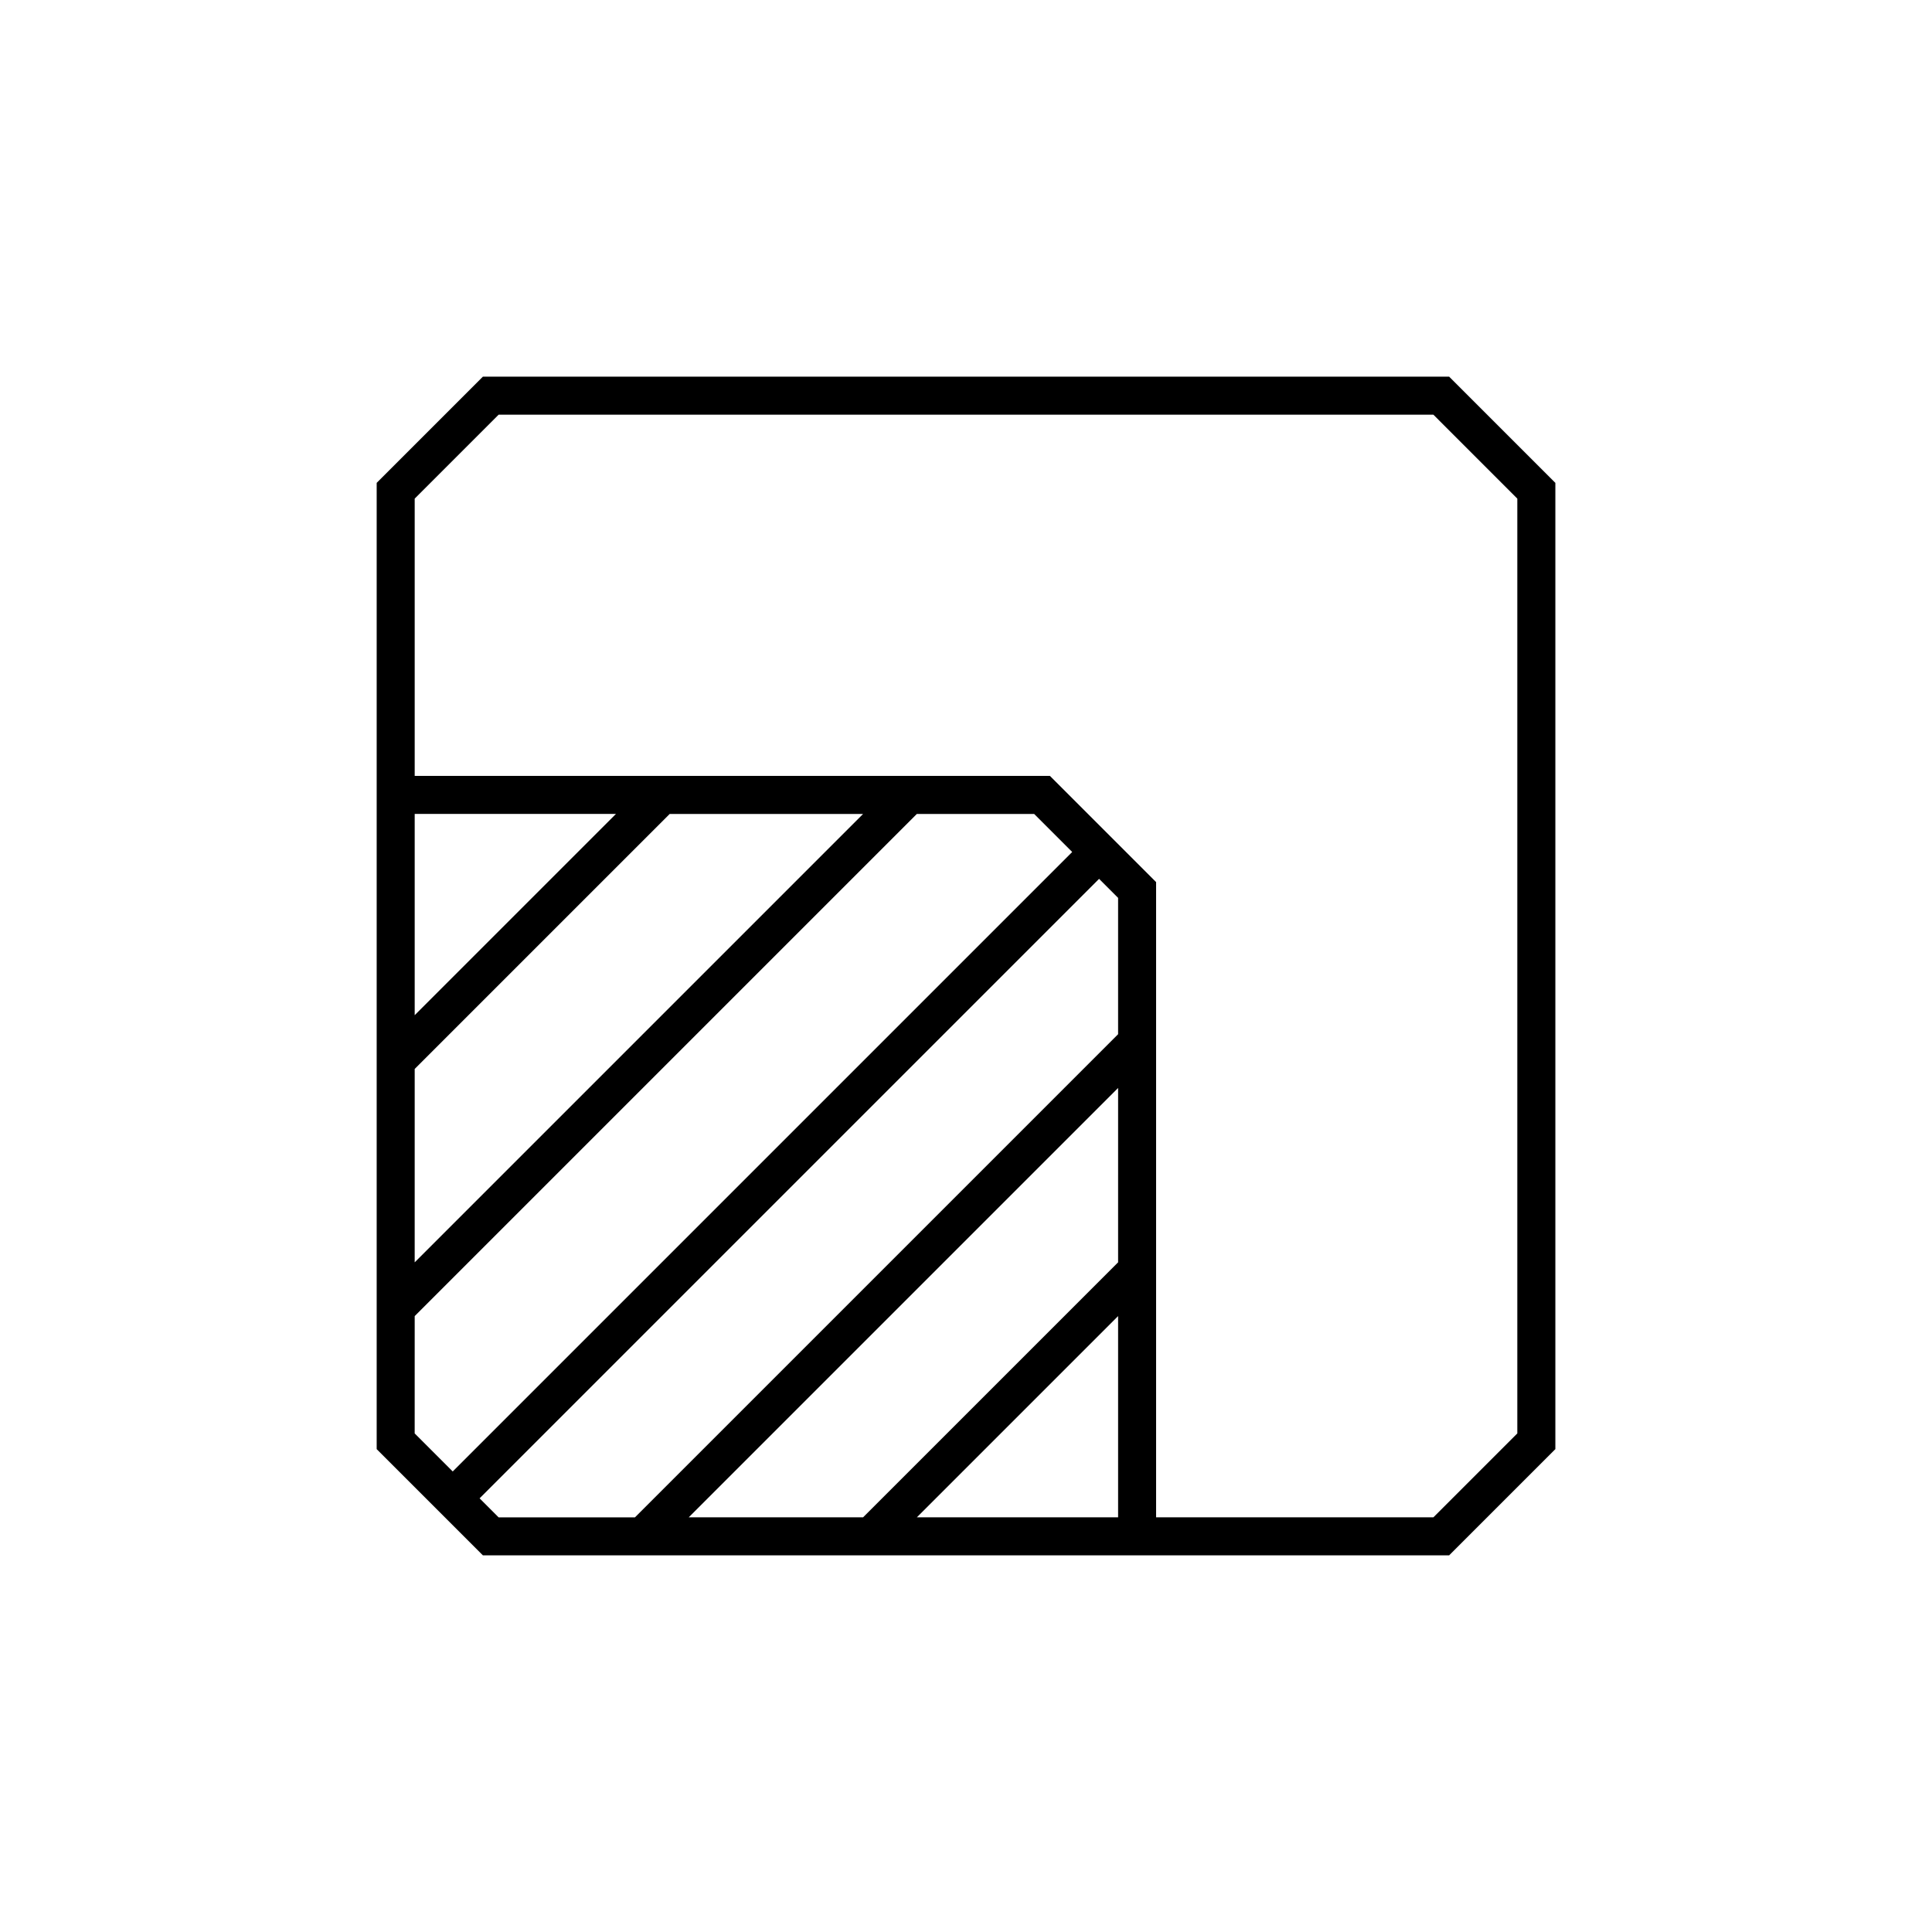
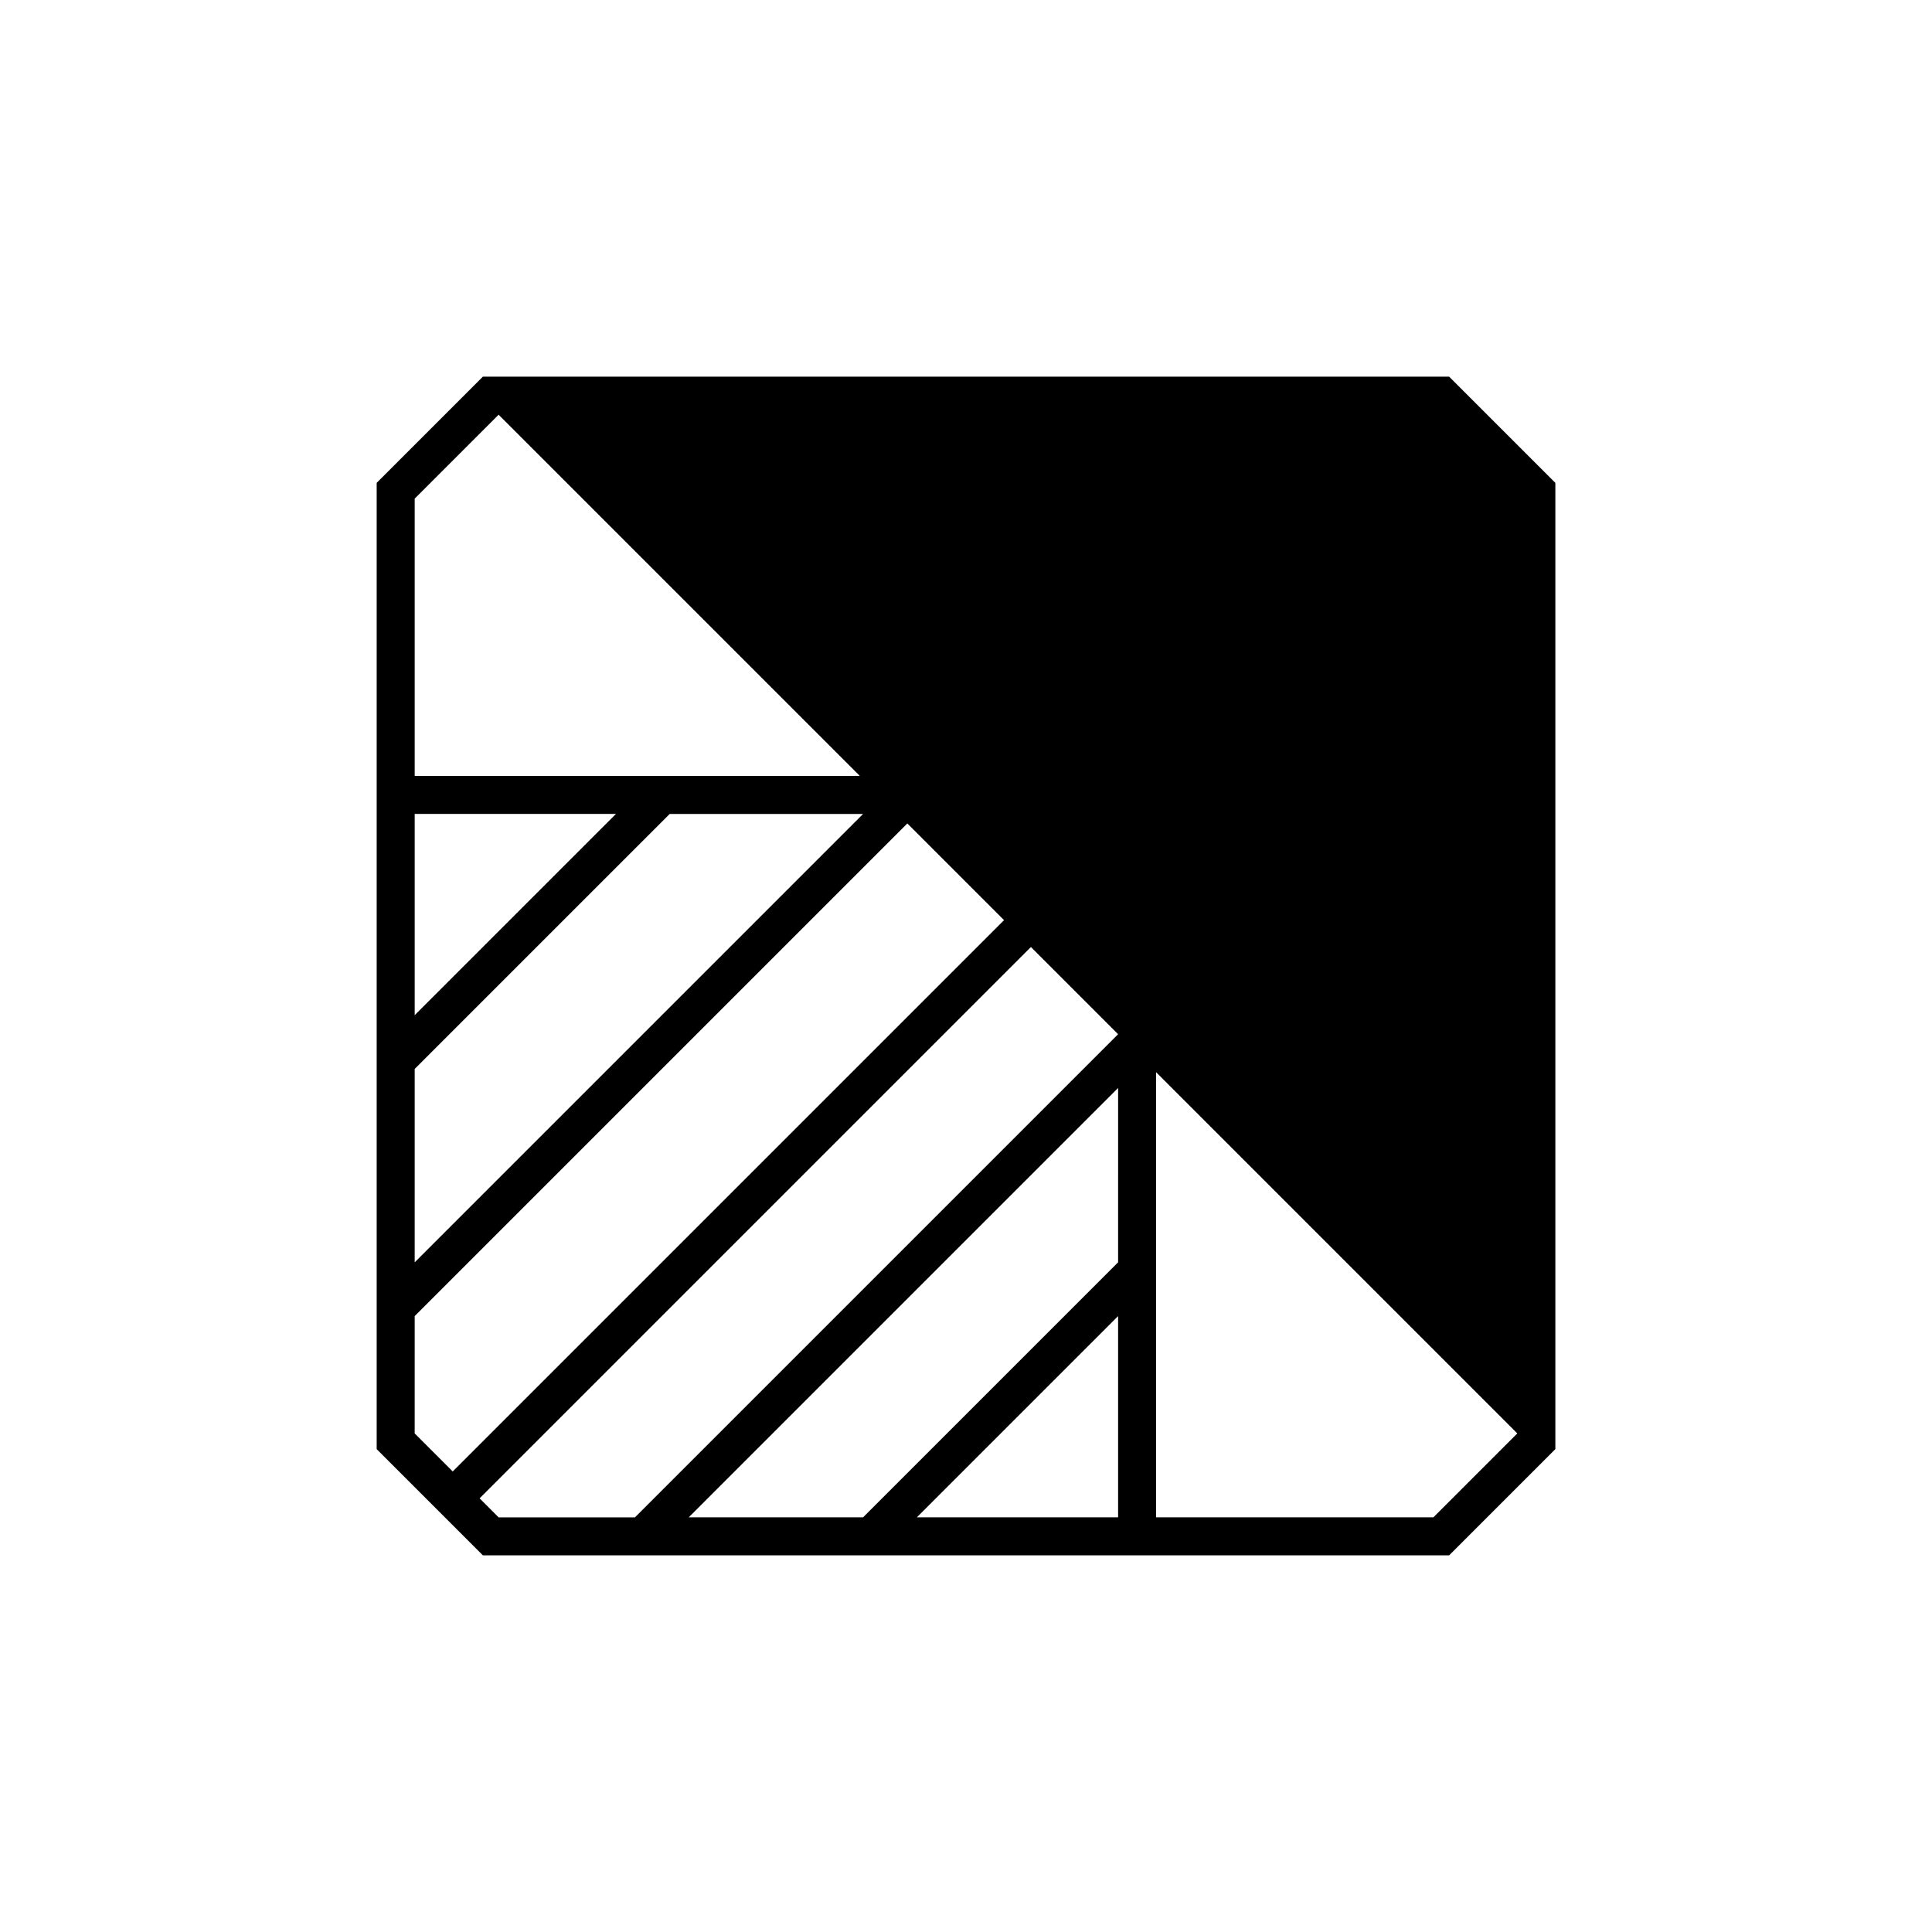
<svg xmlns="http://www.w3.org/2000/svg" fill="#000000" width="800px" height="800px" version="1.1" viewBox="144 144 512 512">
-   <path d="m528.04 243.82h-256.07l-28.145 28.145v256.07l28.145 28.145h256.07l28.145-28.145v-256.07zm-274.14 183.46 67.582-67.578h51.246l-118.83 118.83zm0-14.246v-53.332h53.332zm0 79.742 133.07-133.07h31.094l10.078 10.078-164.17 164.17-10.078-10.078zm17.199 48.297 164.17-164.17 5.039 5.039v36.133l-128.04 128.04h-36.133zm169.21-62.543-67.582 67.578h-46.207l113.79-113.79zm-53.336 67.578 53.336-53.332v53.332zm159.13-22.238-22.238 22.238h-73.484v-168.34l-28.141-28.145h-168.34v-73.484l22.238-22.238h247.73l22.234 22.238z" />
+   <path d="m528.04 243.82h-256.07l-28.145 28.145v256.07l28.145 28.145h256.07l28.145-28.145v-256.07zm-274.14 183.46 67.582-67.578h51.246l-118.83 118.83zm0-14.246v-53.332h53.332zm0 79.742 133.07-133.07h31.094l10.078 10.078-164.17 164.17-10.078-10.078zm17.199 48.297 164.17-164.17 5.039 5.039v36.133l-128.04 128.04h-36.133zm169.21-62.543-67.582 67.578h-46.207l113.79-113.79zm-53.336 67.578 53.336-53.332v53.332zm159.13-22.238-22.238 22.238h-73.484v-168.34l-28.141-28.145h-168.34v-73.484l22.238-22.238l22.234 22.238z" />
</svg>